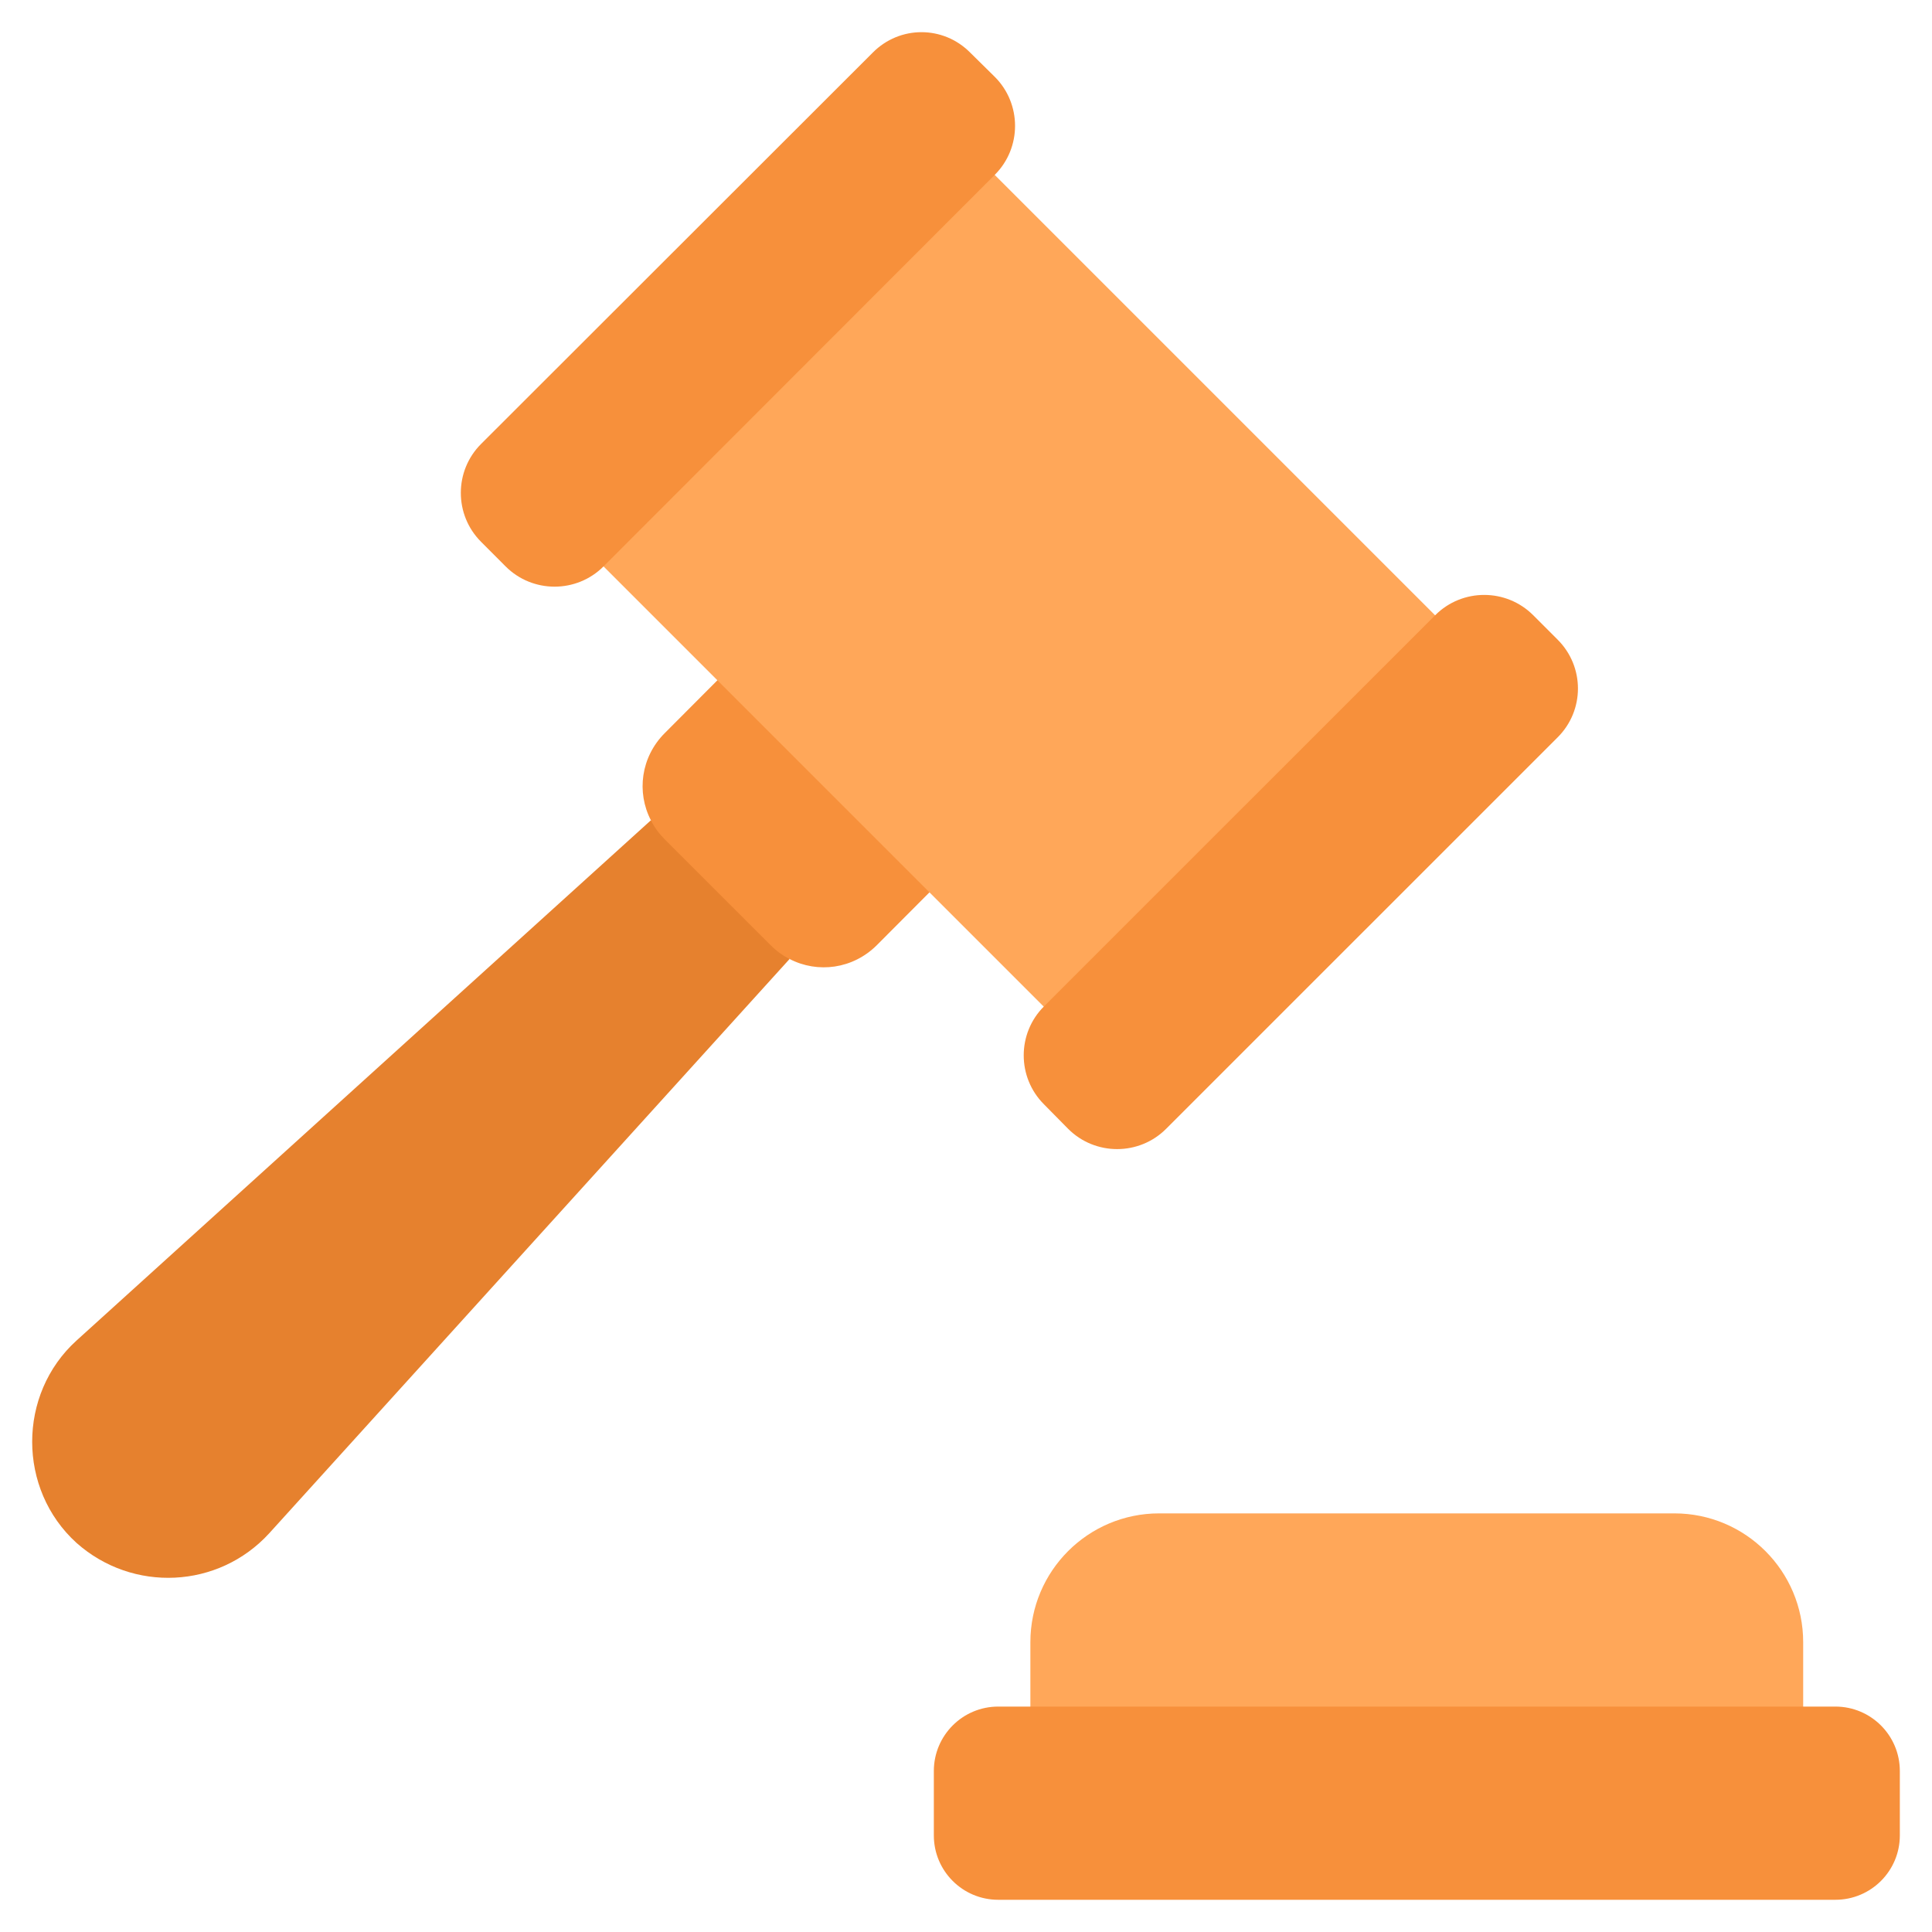
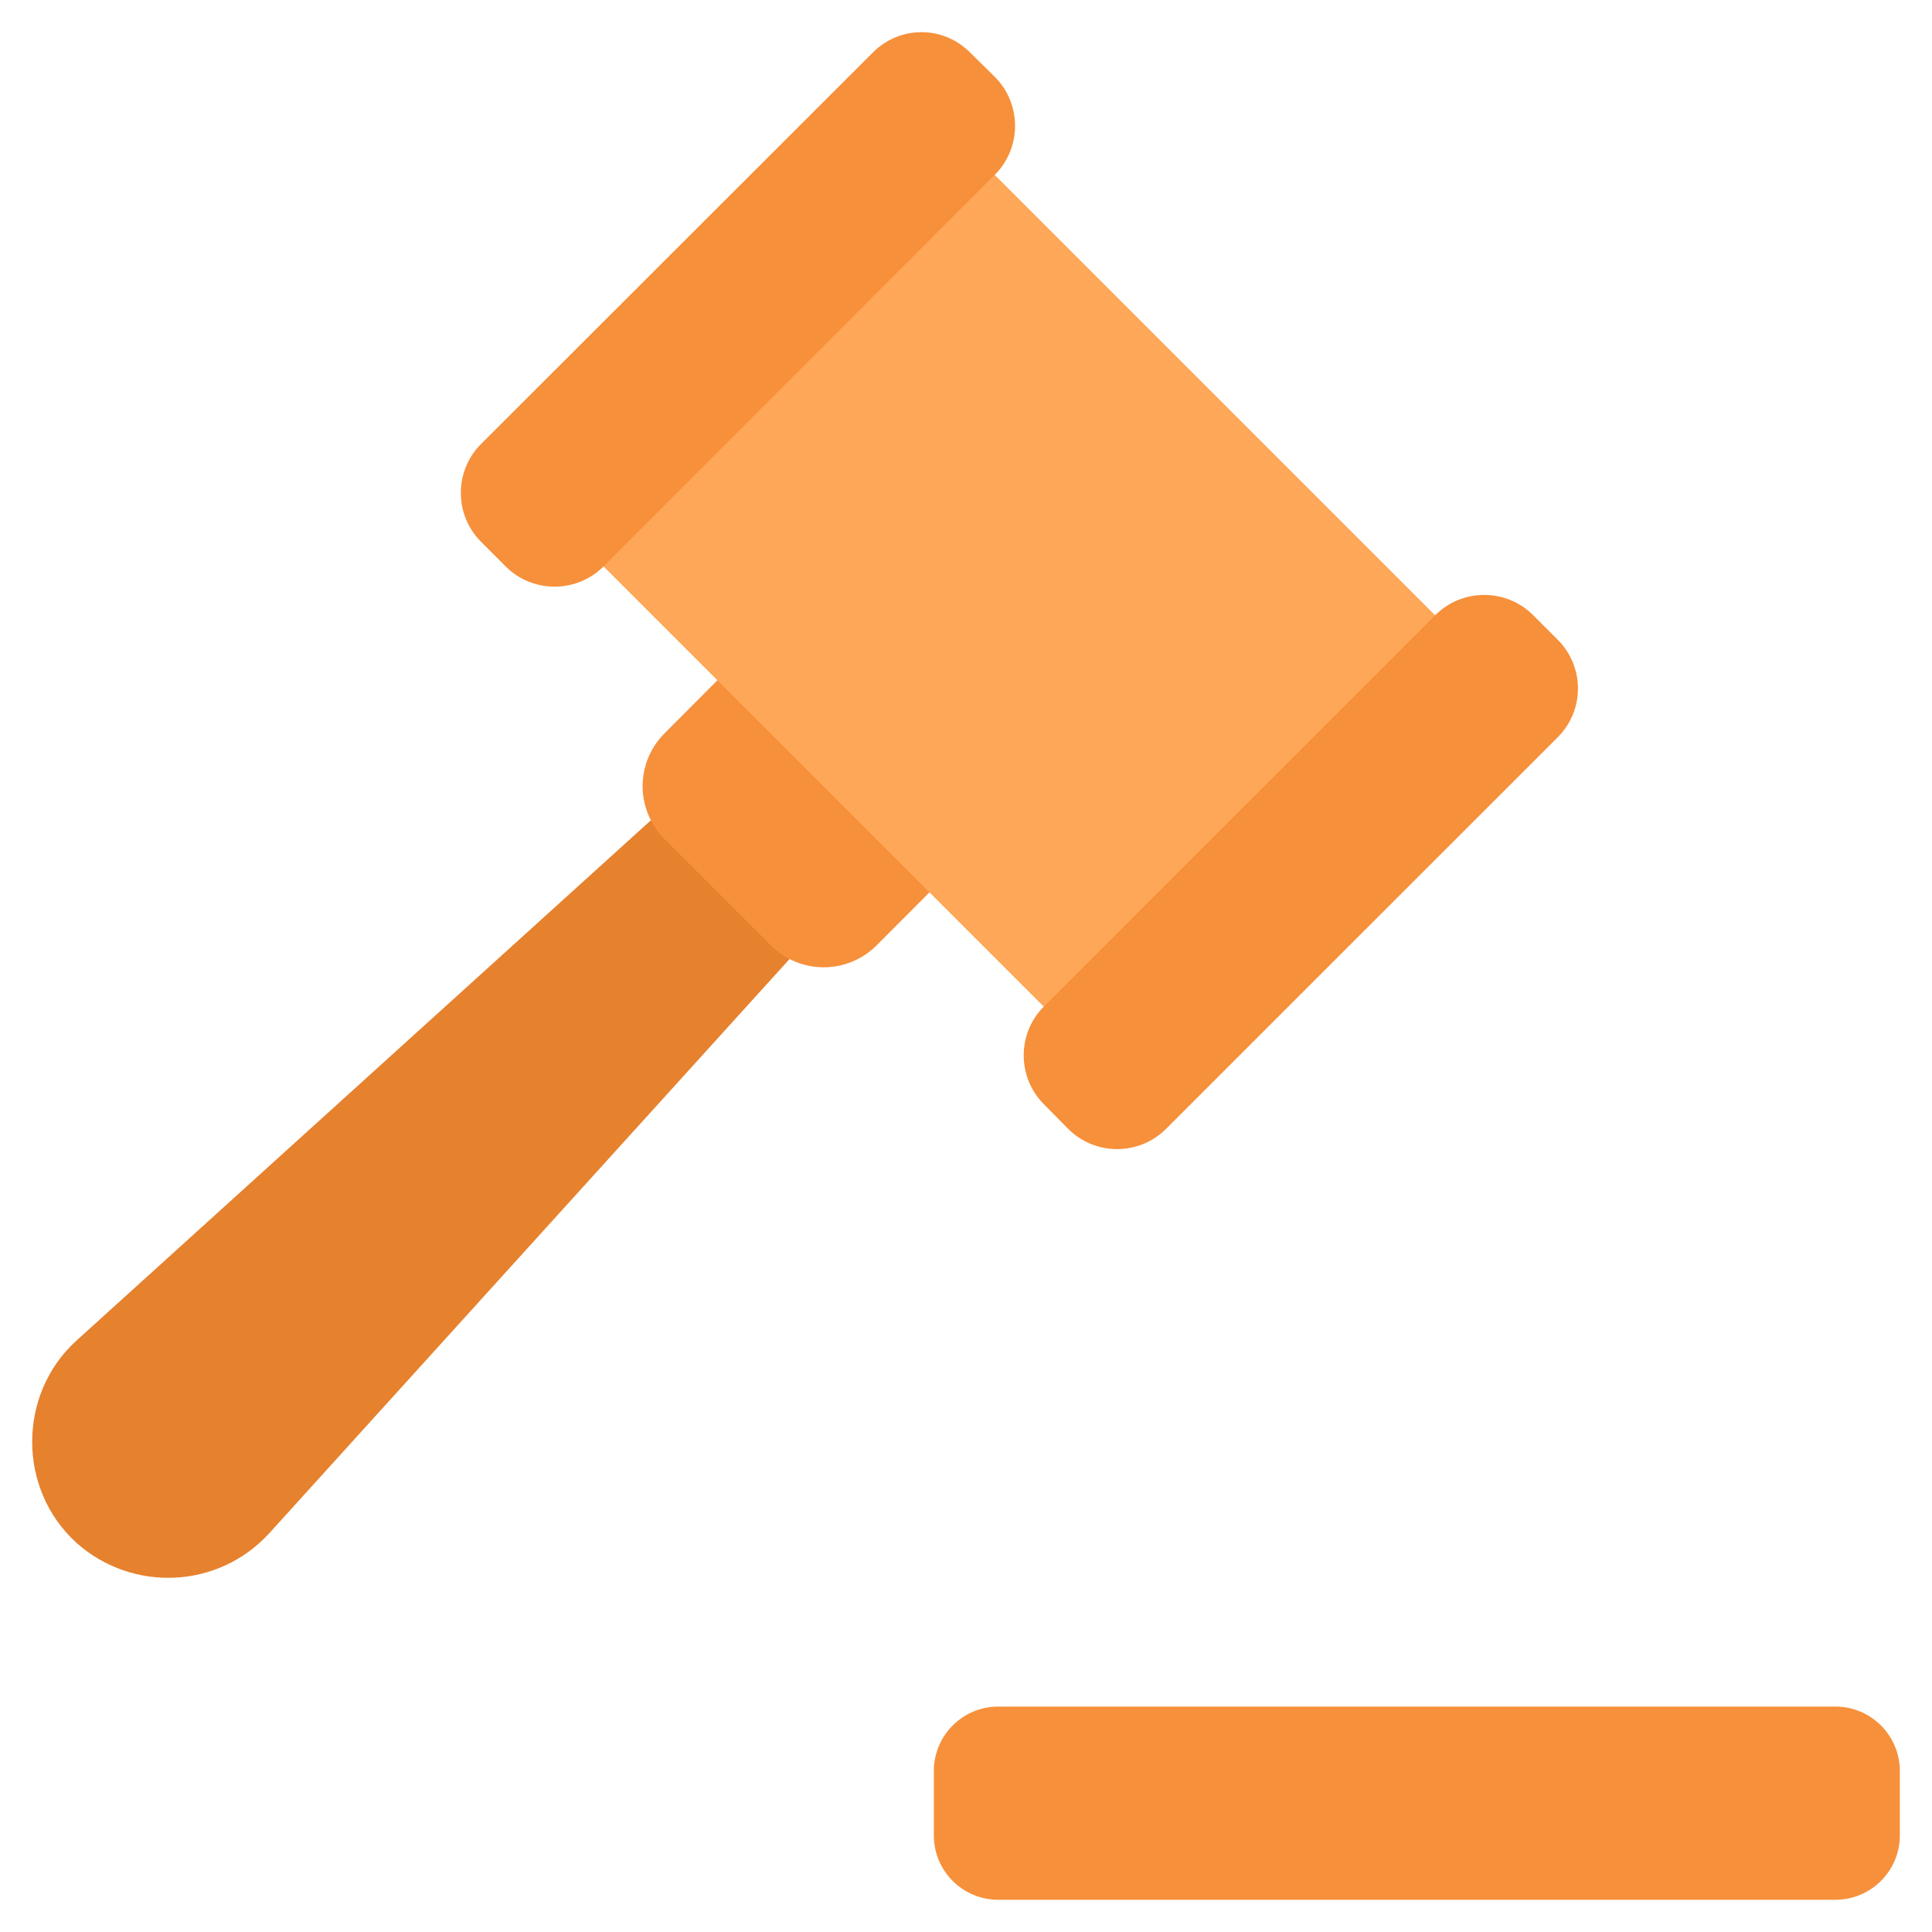
<svg xmlns="http://www.w3.org/2000/svg" width="34" height="34" viewBox="0 0 34 34" fill="none">
  <g clip-path="url(#clip0_4652_15568)">
    <path d="M11.454 14.436L1.347 23.591C0.306 24.535 0.306 26.209 1.347 27.153C2.334 28.03 3.843 27.963 4.739 26.982L13.895 16.877L13.033 15.3L11.454 14.436Z" fill="#E6812E" />
    <path d="M13.431 11.163L11.698 12.902C11.278 13.322 11.199 13.943 11.455 14.436C11.515 14.558 11.595 14.667 11.698 14.771L13.561 16.633C13.665 16.737 13.774 16.816 13.896 16.877C14.389 17.133 15.01 17.054 15.431 16.633L17.163 14.895L13.431 11.163Z" fill="#F7903B" />
-     <path d="M18.133 31.167V28.9C18.133 27.648 19.148 26.633 20.399 26.633H29.466C30.718 26.633 31.733 27.648 31.733 28.9V31.167H18.133Z" fill="#FFA759" />
    <path d="M32.3 30.033H17.567C16.941 30.033 16.434 30.541 16.434 31.167V32.3C16.434 32.926 16.941 33.433 17.567 33.433H32.3C32.926 33.433 33.434 32.926 33.434 32.3V31.167C33.434 30.541 32.926 30.033 32.3 30.033Z" fill="#F7903B" />
    <path d="M9.957 9.304L16.844 2.417L25.911 11.484L19.024 18.371L9.957 9.304Z" fill="#FFA759" />
    <path d="M27.413 12.975L20.521 19.866C20.046 20.341 19.273 20.341 18.798 19.866L18.372 19.434C17.897 18.959 17.897 18.186 18.372 17.711L25.258 10.826C25.733 10.351 26.506 10.351 26.981 10.826L27.413 11.258C27.888 11.733 27.888 12.501 27.413 12.975Z" fill="#F7903B" />
    <path d="M17.507 3.076L10.621 9.968C10.146 10.443 9.373 10.443 8.898 9.968L8.466 9.535C7.991 9.06 7.991 8.288 8.466 7.813L15.358 0.927C15.833 0.446 16.6 0.446 17.075 0.927L17.507 1.353C17.982 1.828 17.982 2.602 17.507 3.076Z" fill="#F7903B" />
  </g>
  <defs>
    <clipPath id="clip0_4652_15568">
      <rect width="34" height="34" fill="white" />
    </clipPath>
  </defs>
</svg>